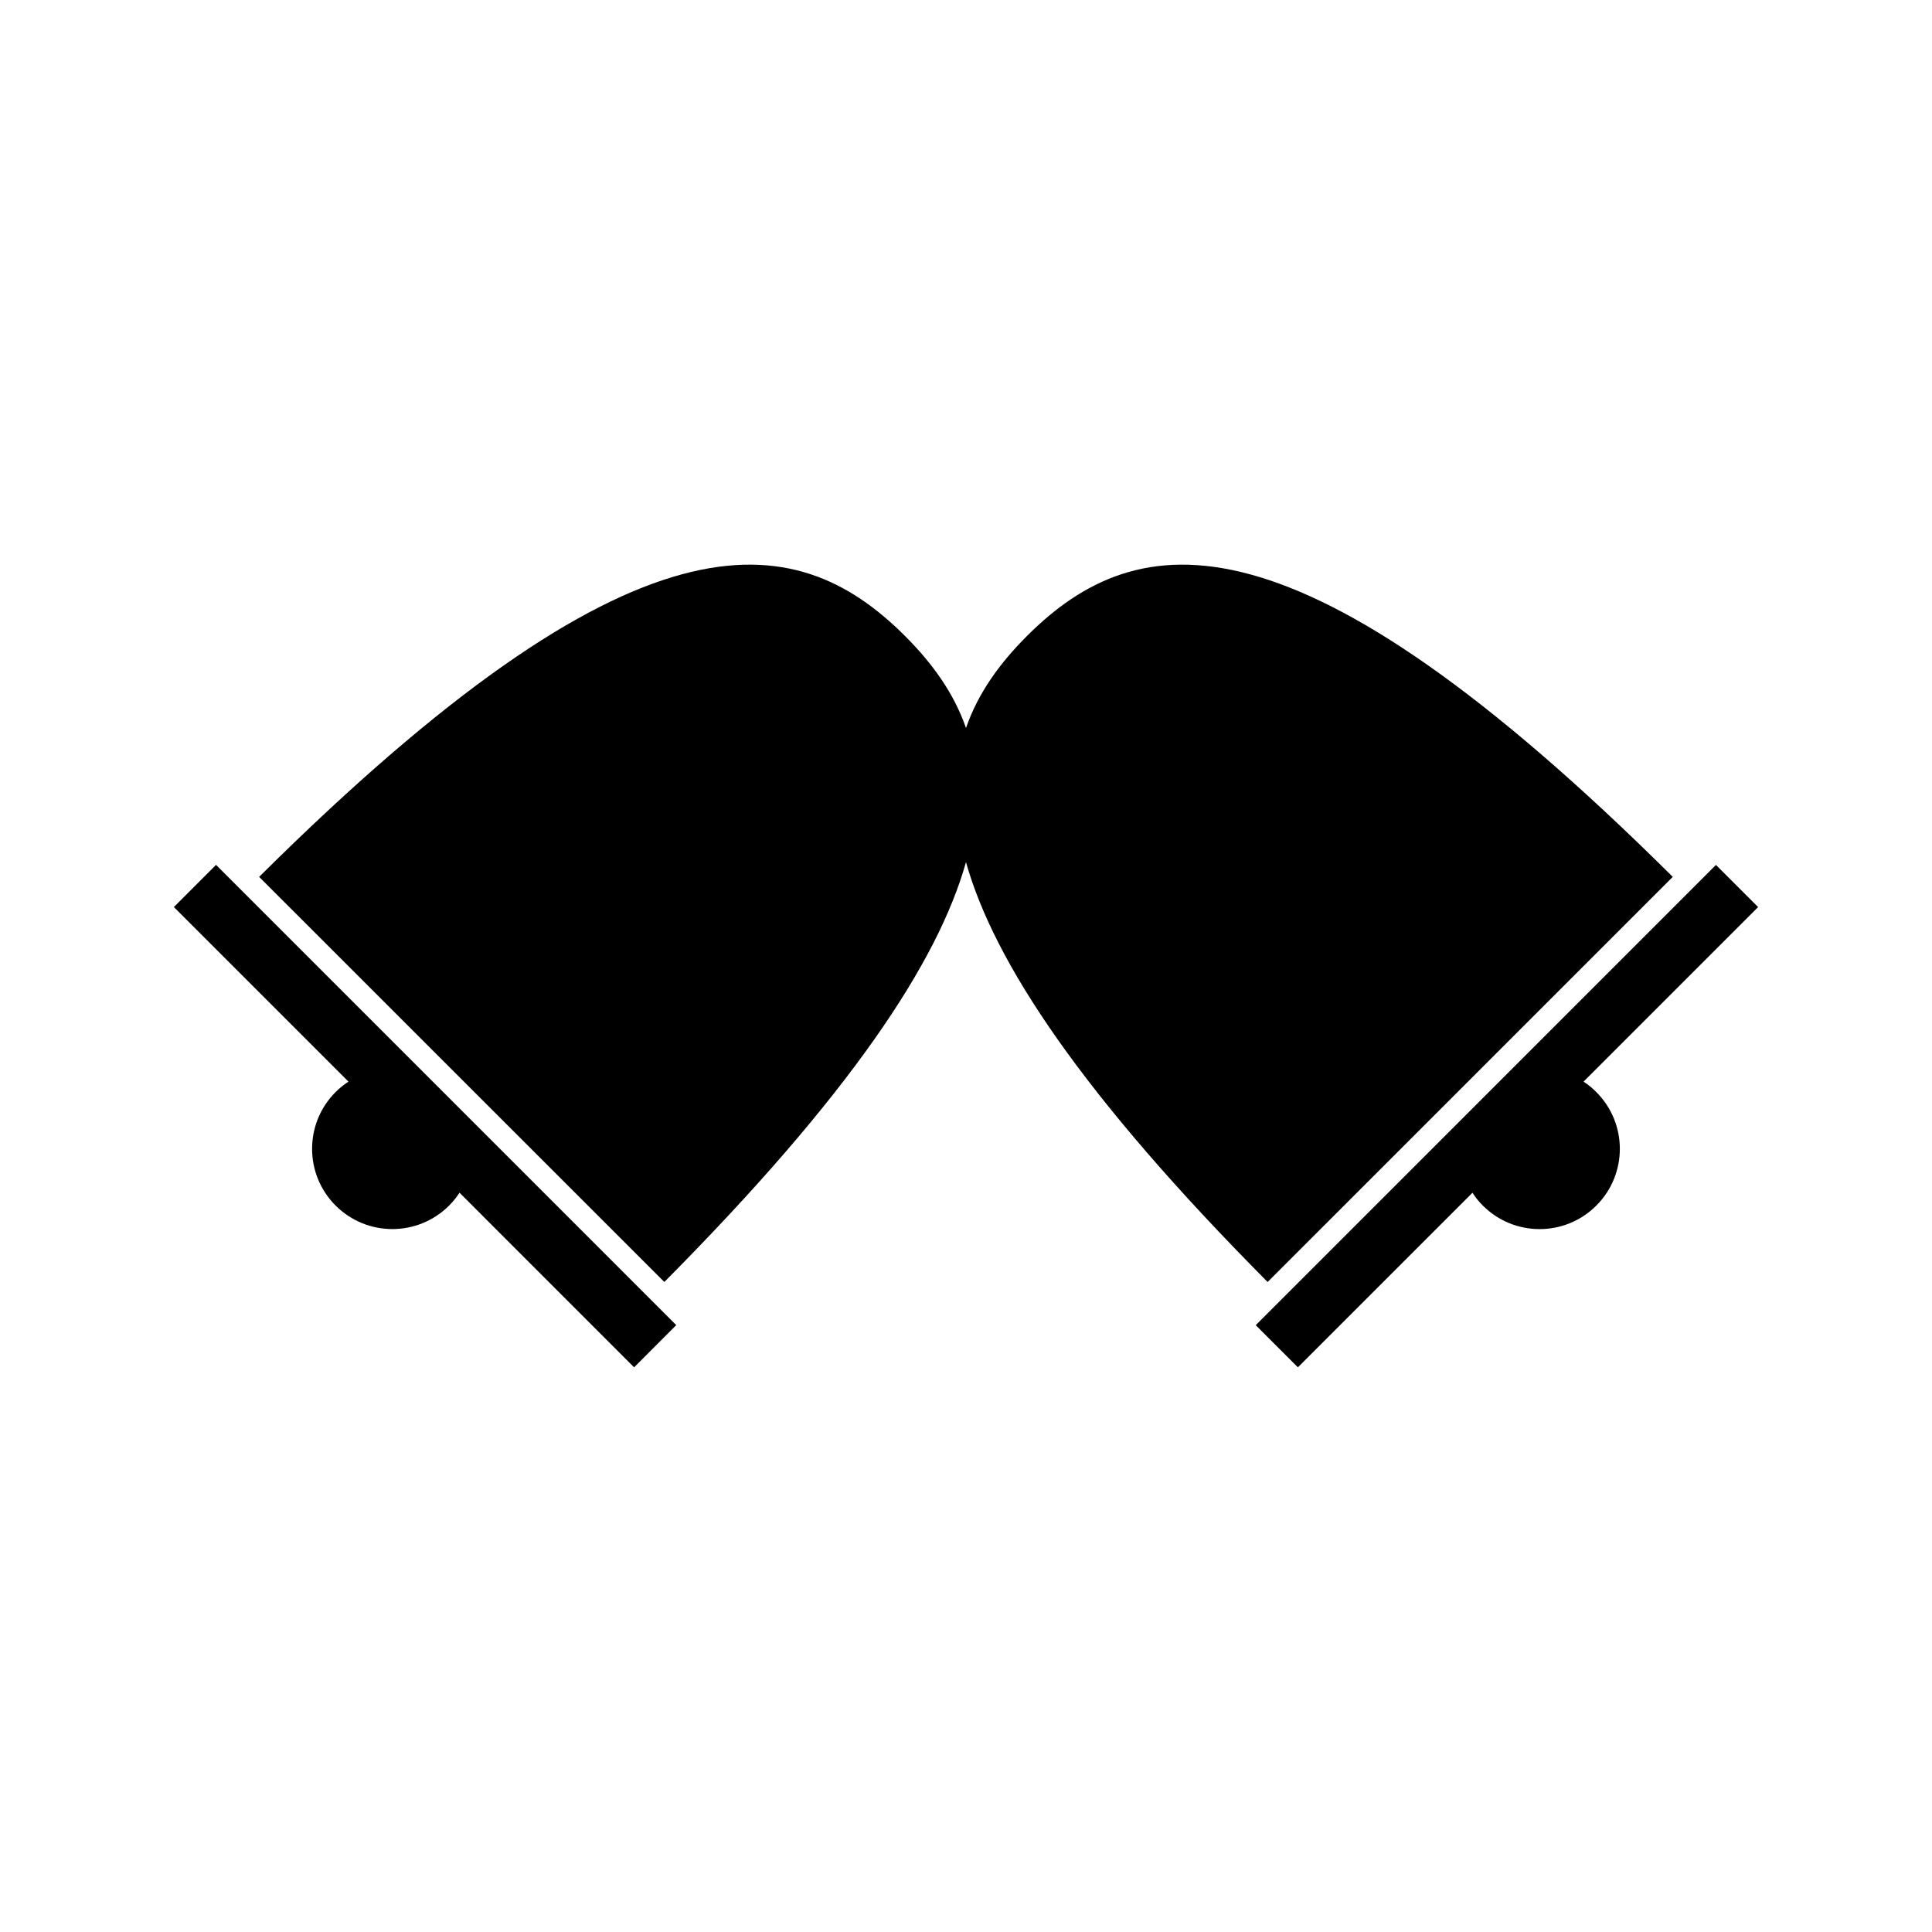
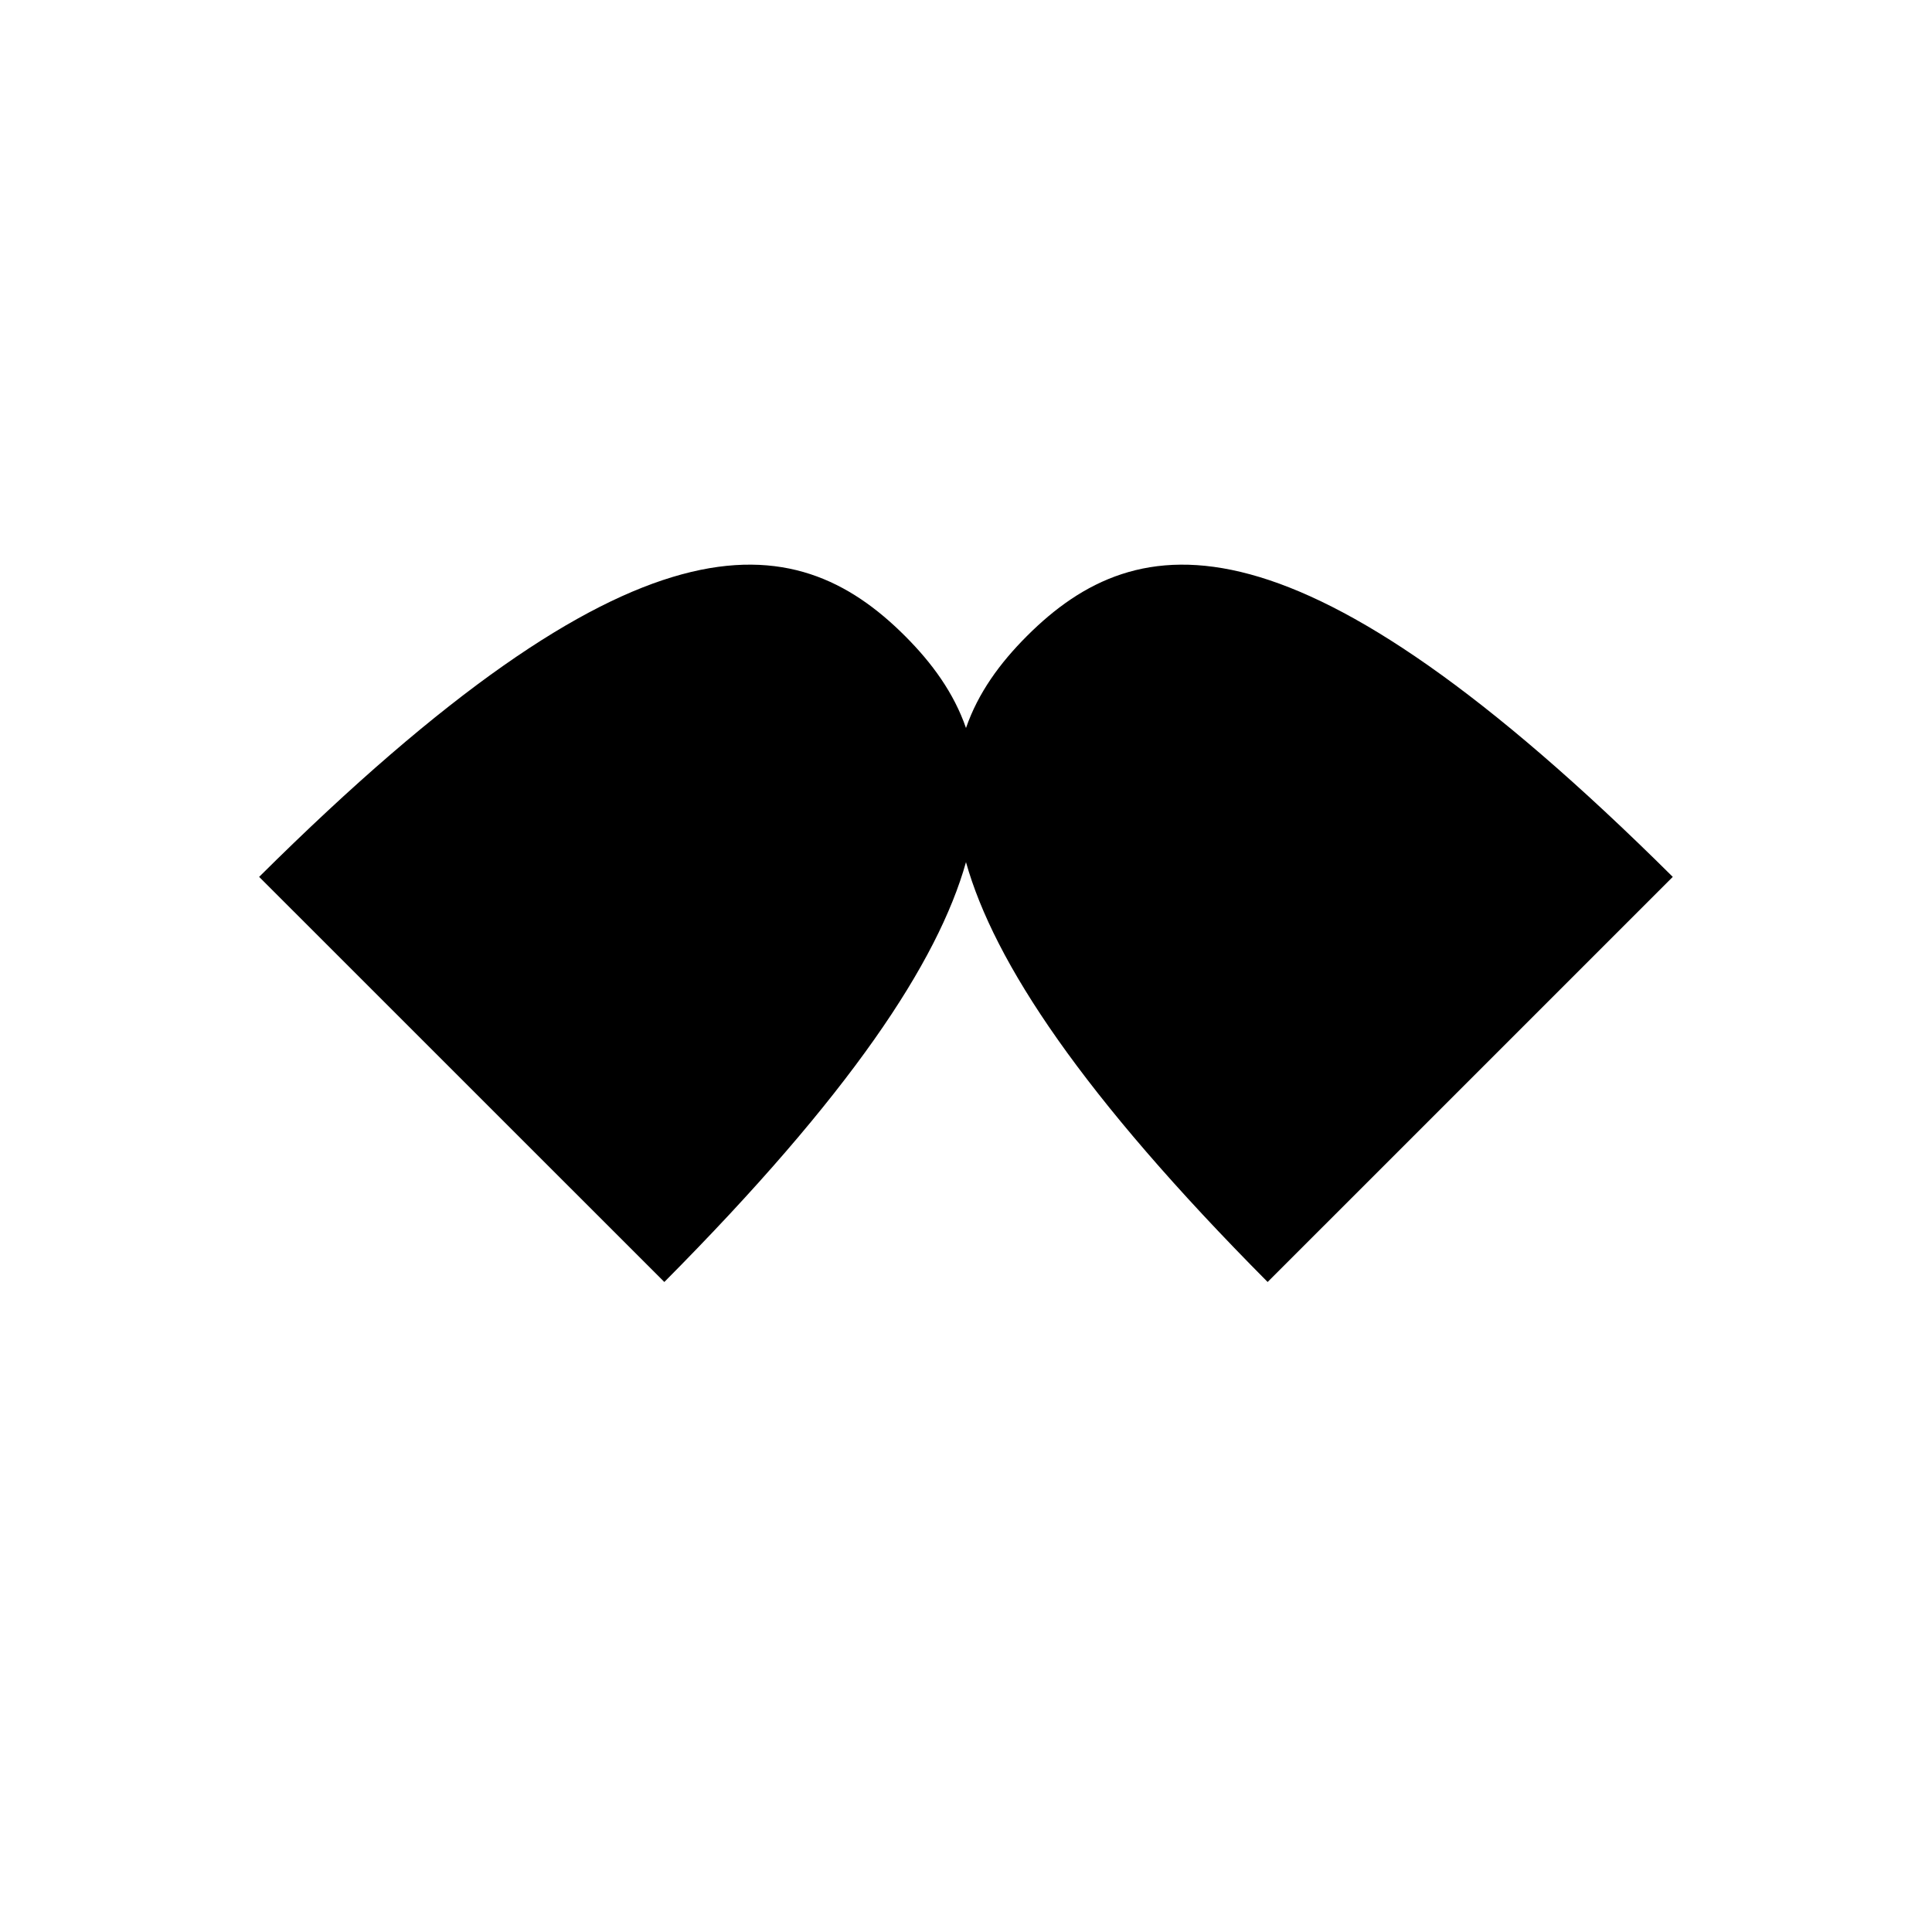
<svg xmlns="http://www.w3.org/2000/svg" fill="#000000" width="800px" height="800px" version="1.1" viewBox="144 144 512 512">
  <g>
-     <path d="m563.65 430.65 46.266-46.266-11.172-11.168-121.96 121.97 11.172 11.172 46.266-46.266c0.777 1.203 1.691 2.356 2.754 3.41 8.312 8.301 21.77 8.301 30.07-0.012 8.301-8.301 8.312-21.758 0-30.07-1.035-1.066-2.188-1.988-3.391-2.773z" />
-     <path d="m190.08 384.38 46.266 46.266c-1.203 0.789-2.356 1.707-3.41 2.762-8.309 8.309-8.301 21.773 0 30.078 8.309 8.301 21.77 8.312 30.082 0 1.059-1.055 1.973-2.211 2.762-3.406l46.266 46.273 11.168-11.184-121.96-121.97z" />
    <path d="m587.3 376.38c-99.918-99.27-141.72-93.266-171.17-63.812-7.164 7.168-12.926 15.074-16.133 24.359-3.211-9.285-8.969-17.191-16.133-24.359-29.453-29.457-71.262-35.457-171.19 63.812l107.38 107.36c49.168-49.5 72.484-84.719 79.941-111.26 7.461 26.539 30.766 61.766 79.941 111.26z" />
  </g>
</svg>